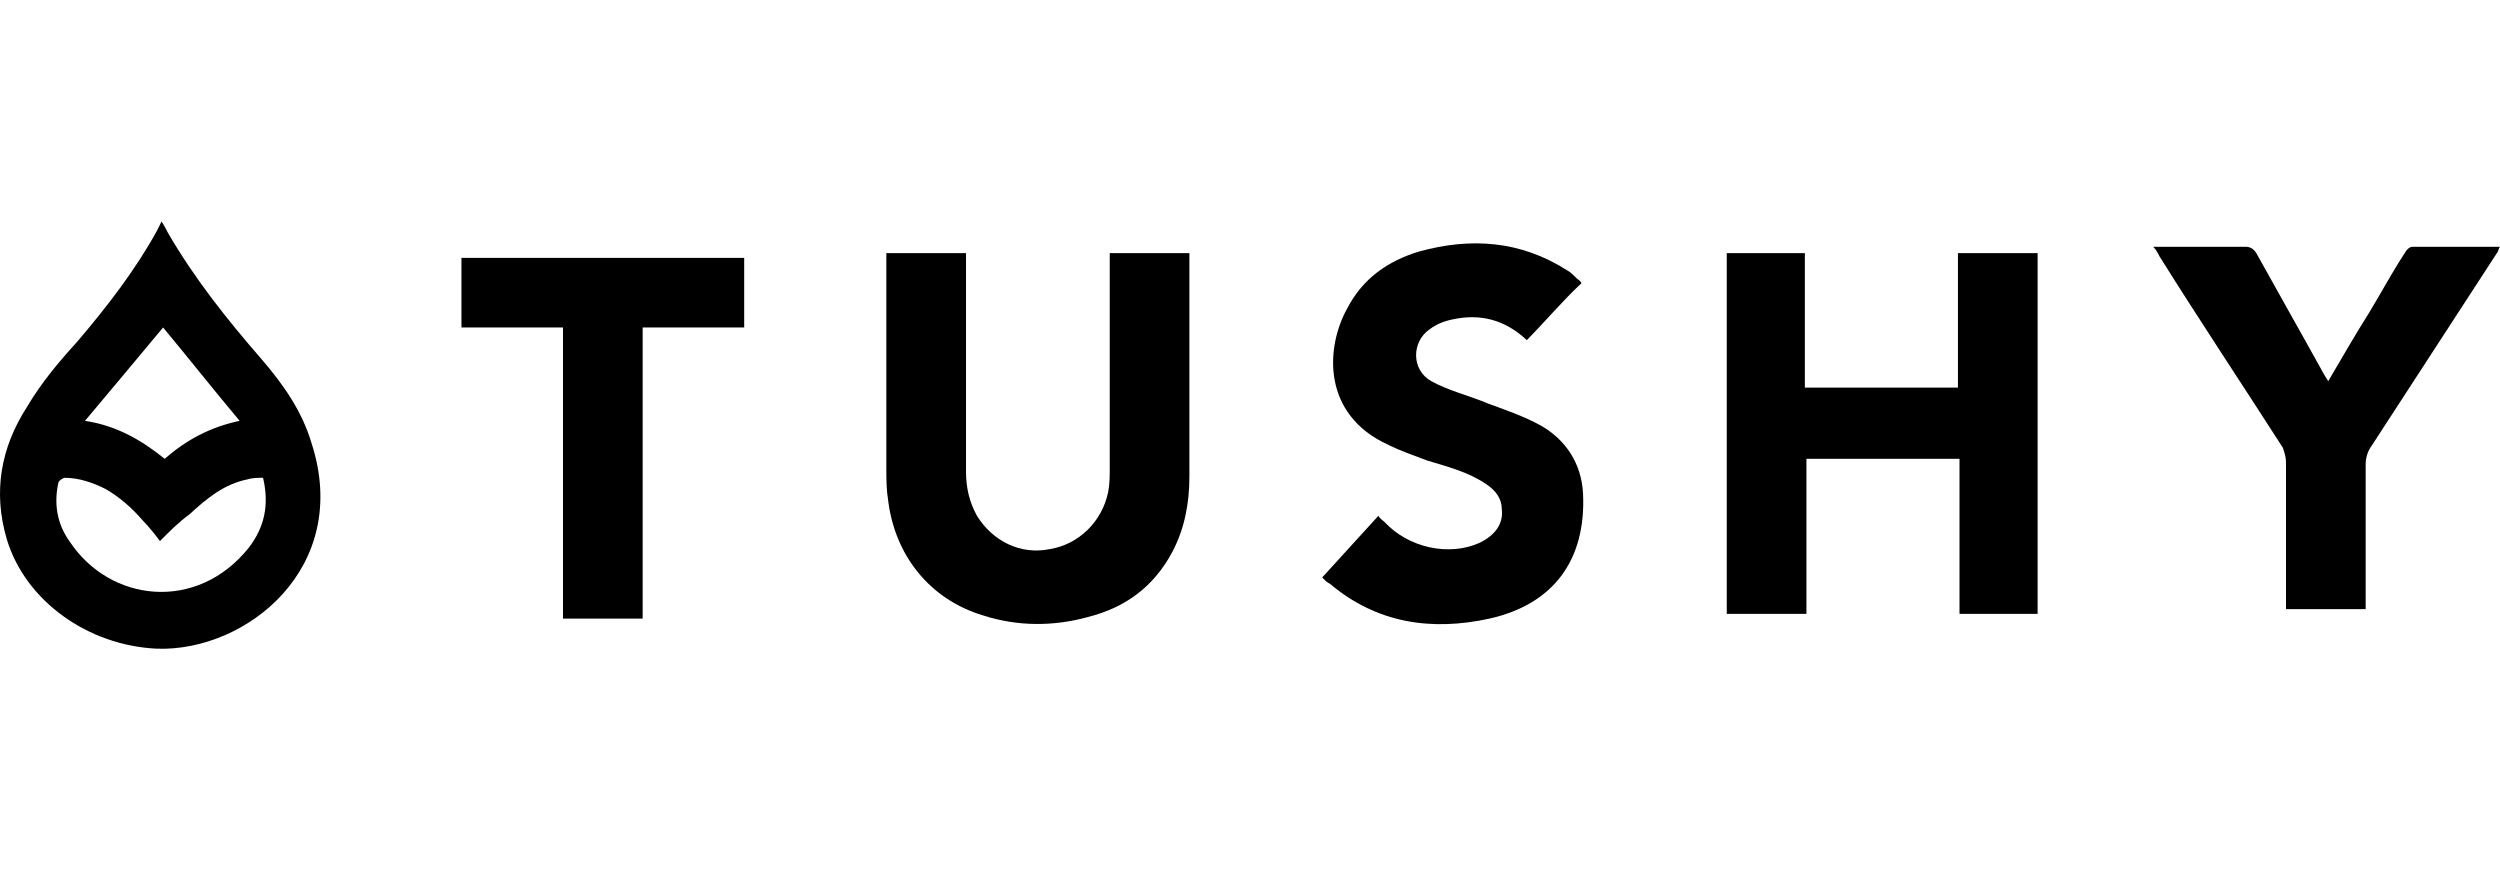
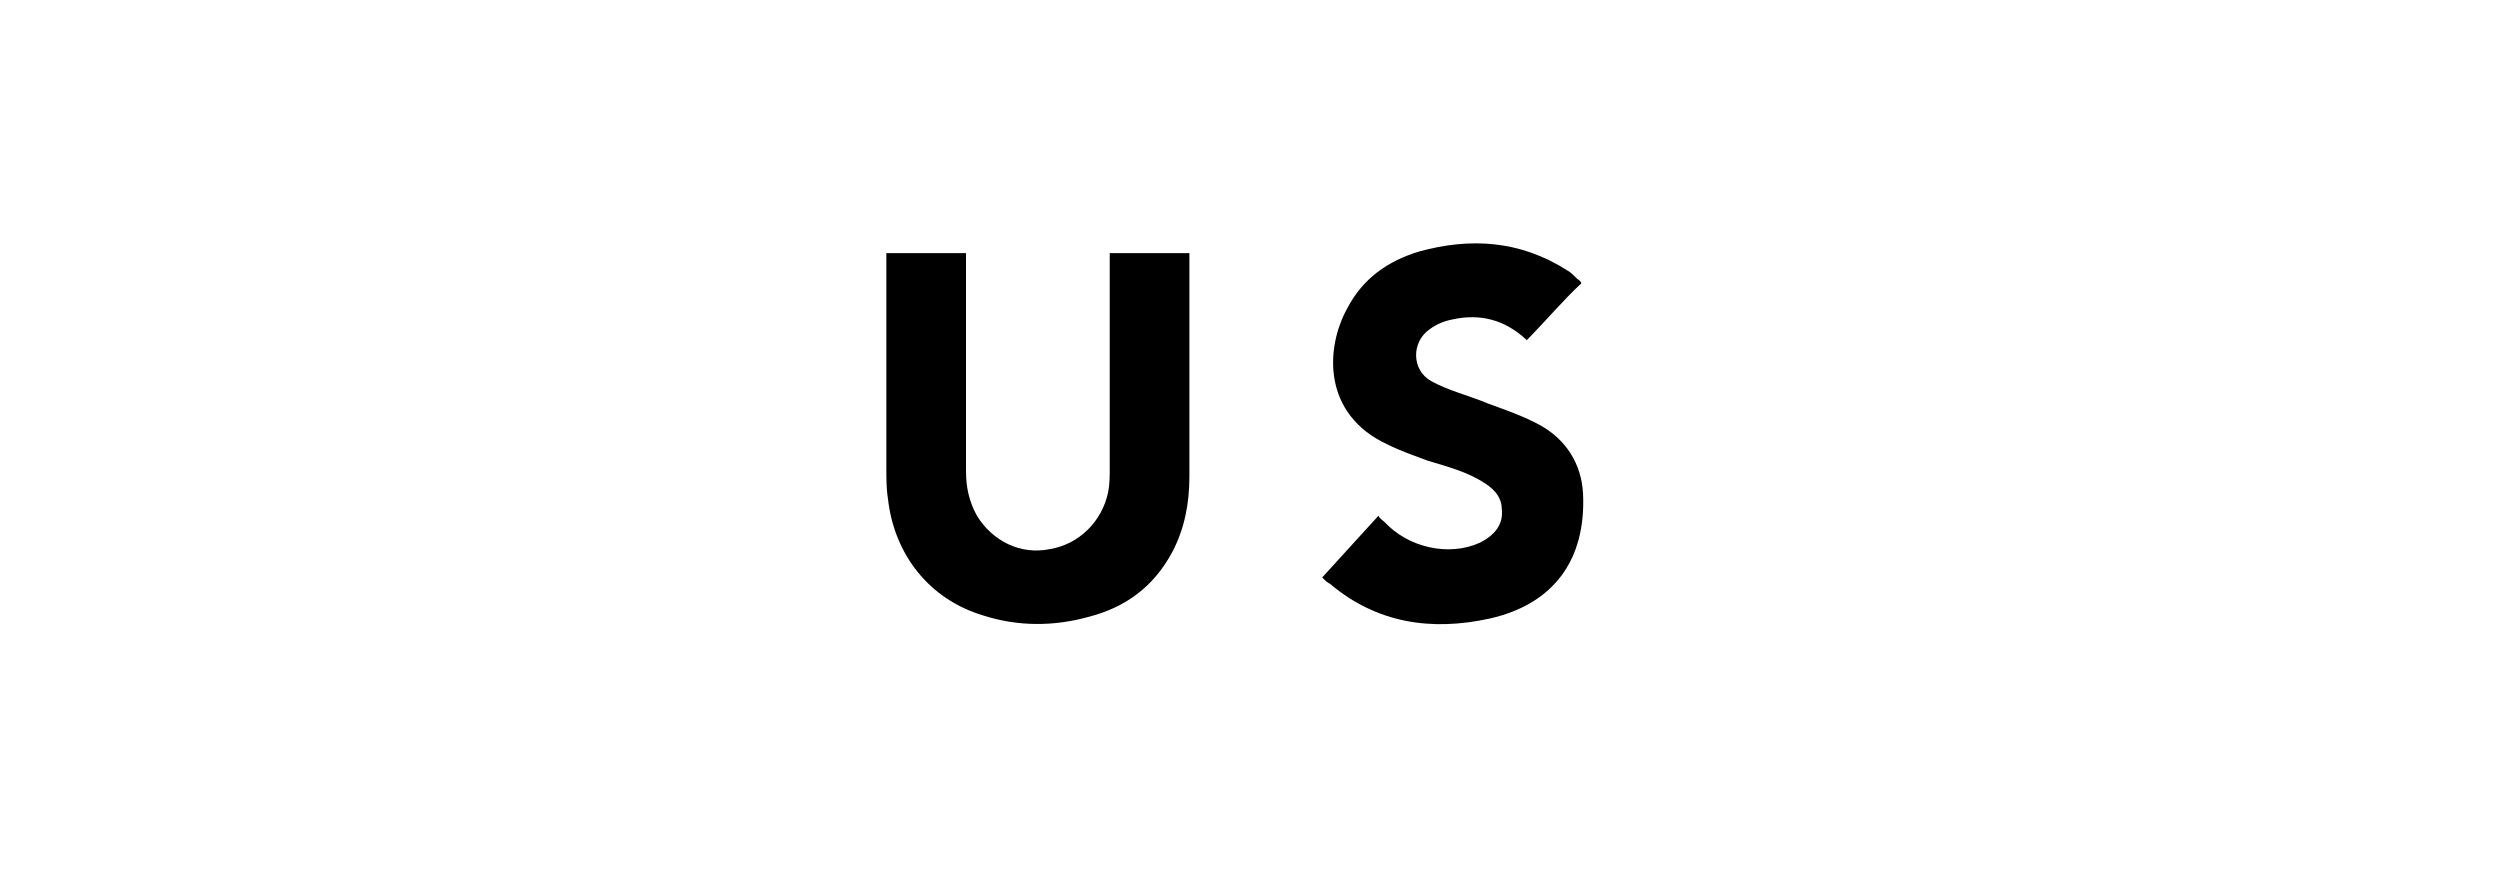
<svg xmlns="http://www.w3.org/2000/svg" width="158" height="55" viewBox="0 0 158 55" fill="none">
-   <path d="M114.067 24.497C117.325 24.497 120.484 24.497 123.742 24.497C123.742 21.697 123.742 18.897 123.742 15.997C125.421 15.997 127.099 15.997 128.777 15.997C128.777 23.597 128.777 31.197 128.777 38.797C127.099 38.797 125.519 38.797 123.841 38.797C123.841 35.497 123.841 32.297 123.841 28.997C120.583 28.997 117.424 28.997 114.166 28.997C114.166 32.297 114.166 35.497 114.166 38.797C112.488 38.797 110.809 38.797 109.131 38.797C109.131 31.197 109.131 23.597 109.131 15.997C110.809 15.997 112.389 15.997 114.067 15.997C114.067 18.797 114.067 21.597 114.067 24.497Z" fill="black" />
-   <path d="M10.209 13.997C10.406 14.297 10.505 14.497 10.604 14.697C12.282 17.597 14.355 20.197 16.527 22.697C17.91 24.297 19.094 25.997 19.686 27.997C22.253 35.897 15.54 41.197 9.913 40.997C5.569 40.797 1.62 37.997 0.435 34.097C-0.453 31.097 0.04 28.297 1.719 25.697C2.607 24.197 3.693 22.897 4.878 21.597C6.754 19.397 8.531 17.097 9.913 14.597C10.011 14.397 10.11 14.197 10.209 13.997ZM10.11 34.197C9.814 33.797 9.419 33.297 9.024 32.897C8.333 32.097 7.543 31.397 6.655 30.897C5.865 30.497 4.977 30.197 4.088 30.197C3.989 30.197 3.693 30.397 3.693 30.497C3.397 31.797 3.594 33.097 4.384 34.197C6.951 38.097 12.48 38.697 15.738 34.597C16.725 33.297 17.021 31.897 16.626 30.197C16.33 30.197 15.935 30.197 15.639 30.297C14.158 30.597 13.072 31.497 11.986 32.497C11.295 32.997 10.703 33.597 10.11 34.197ZM10.406 28.997C11.789 27.797 13.269 26.997 15.145 26.597C13.467 24.597 11.887 22.597 10.308 20.697C8.728 22.597 7.05 24.597 5.371 26.597C7.346 26.897 8.926 27.797 10.406 28.997Z" fill="black" />
  <path d="M56.017 15.997C57.696 15.997 59.374 15.997 61.052 15.997C61.052 16.197 61.052 16.397 61.052 16.597C61.052 20.997 61.052 25.397 61.052 29.797C61.052 30.797 61.249 31.697 61.743 32.597C62.73 34.197 64.507 35.097 66.383 34.697C68.16 34.397 69.641 32.997 70.036 31.097C70.135 30.597 70.135 30.097 70.135 29.597C70.135 25.297 70.135 20.897 70.135 16.597C70.135 16.397 70.135 16.197 70.135 15.997C71.813 15.997 73.393 15.997 75.17 15.997C75.17 16.197 75.17 16.297 75.17 16.497C75.17 20.997 75.17 25.597 75.17 30.097C75.17 31.797 74.874 33.397 74.084 34.897C72.899 37.097 71.122 38.397 68.753 38.997C66.581 39.597 64.31 39.597 62.138 38.897C58.781 37.897 56.511 35.097 56.116 31.497C56.017 30.897 56.017 30.197 56.017 29.597C56.017 25.297 56.017 20.897 56.017 16.597C56.017 16.397 56.017 16.197 56.017 15.997Z" fill="black" />
  <path d="M83.561 36.497C84.746 35.197 85.931 33.897 87.115 32.597C87.214 32.797 87.412 32.897 87.51 32.997C88.991 34.597 91.558 35.197 93.533 34.297C94.52 33.797 95.013 33.097 94.915 32.197C94.915 31.497 94.52 30.997 93.927 30.597C92.743 29.797 91.459 29.497 90.176 29.097C89.386 28.797 88.498 28.497 87.708 28.097C83.561 26.197 83.759 21.997 85.141 19.497C86.128 17.597 87.708 16.497 89.682 15.897C92.94 14.997 96.099 15.197 99.061 17.097C99.259 17.197 99.456 17.397 99.653 17.597C99.752 17.697 99.851 17.697 99.95 17.897C98.765 18.997 97.679 20.297 96.494 21.497C95.112 20.197 93.533 19.797 91.755 20.197C91.262 20.297 90.768 20.497 90.373 20.797C89.189 21.597 89.189 23.397 90.472 24.097C91.558 24.697 92.841 24.997 94.026 25.497C95.112 25.897 96.297 26.297 97.383 26.897C98.962 27.797 99.95 29.297 100.048 31.197C100.246 35.397 98.173 38.197 94.125 39.097C90.472 39.897 87.017 39.397 84.055 36.897C83.858 36.797 83.759 36.697 83.561 36.497Z" fill="black" />
-   <path d="M149.51 38.497C147.831 38.497 146.153 38.497 144.475 38.497C144.475 38.297 144.475 38.097 144.475 37.897C144.475 34.997 144.475 32.097 144.475 29.197C144.475 28.897 144.376 28.597 144.277 28.297C141.71 24.297 139.045 20.297 136.478 16.197C136.379 15.997 136.28 15.797 136.083 15.597C136.28 15.597 136.379 15.597 136.577 15.597C138.354 15.597 140.131 15.597 141.908 15.597C142.204 15.597 142.401 15.697 142.599 15.997C143.981 18.497 145.462 21.097 146.844 23.597C146.943 23.797 147.041 23.897 147.14 24.097C148.029 22.597 148.818 21.197 149.707 19.797C150.497 18.497 151.188 17.197 151.978 15.997C152.076 15.797 152.274 15.597 152.471 15.597C154.248 15.597 156.124 15.597 157.901 15.597H158C157.901 15.697 157.901 15.897 157.802 15.997C155.137 20.097 152.471 24.197 149.806 28.297C149.608 28.597 149.51 28.997 149.51 29.297C149.51 32.197 149.51 34.997 149.51 37.897C149.51 38.097 149.51 38.297 149.51 38.497Z" fill="black" />
-   <path d="M40.616 39.097C38.938 39.097 37.259 39.097 35.581 39.097C35.581 32.997 35.581 26.897 35.581 20.697C33.409 20.697 31.237 20.697 29.164 20.697C29.164 19.197 29.164 17.697 29.164 16.297C35.087 16.297 41.11 16.297 47.033 16.297C47.033 17.797 47.033 19.197 47.033 20.697C44.861 20.697 42.788 20.697 40.616 20.697C40.616 26.897 40.616 32.897 40.616 39.097Z" fill="black" />
</svg>